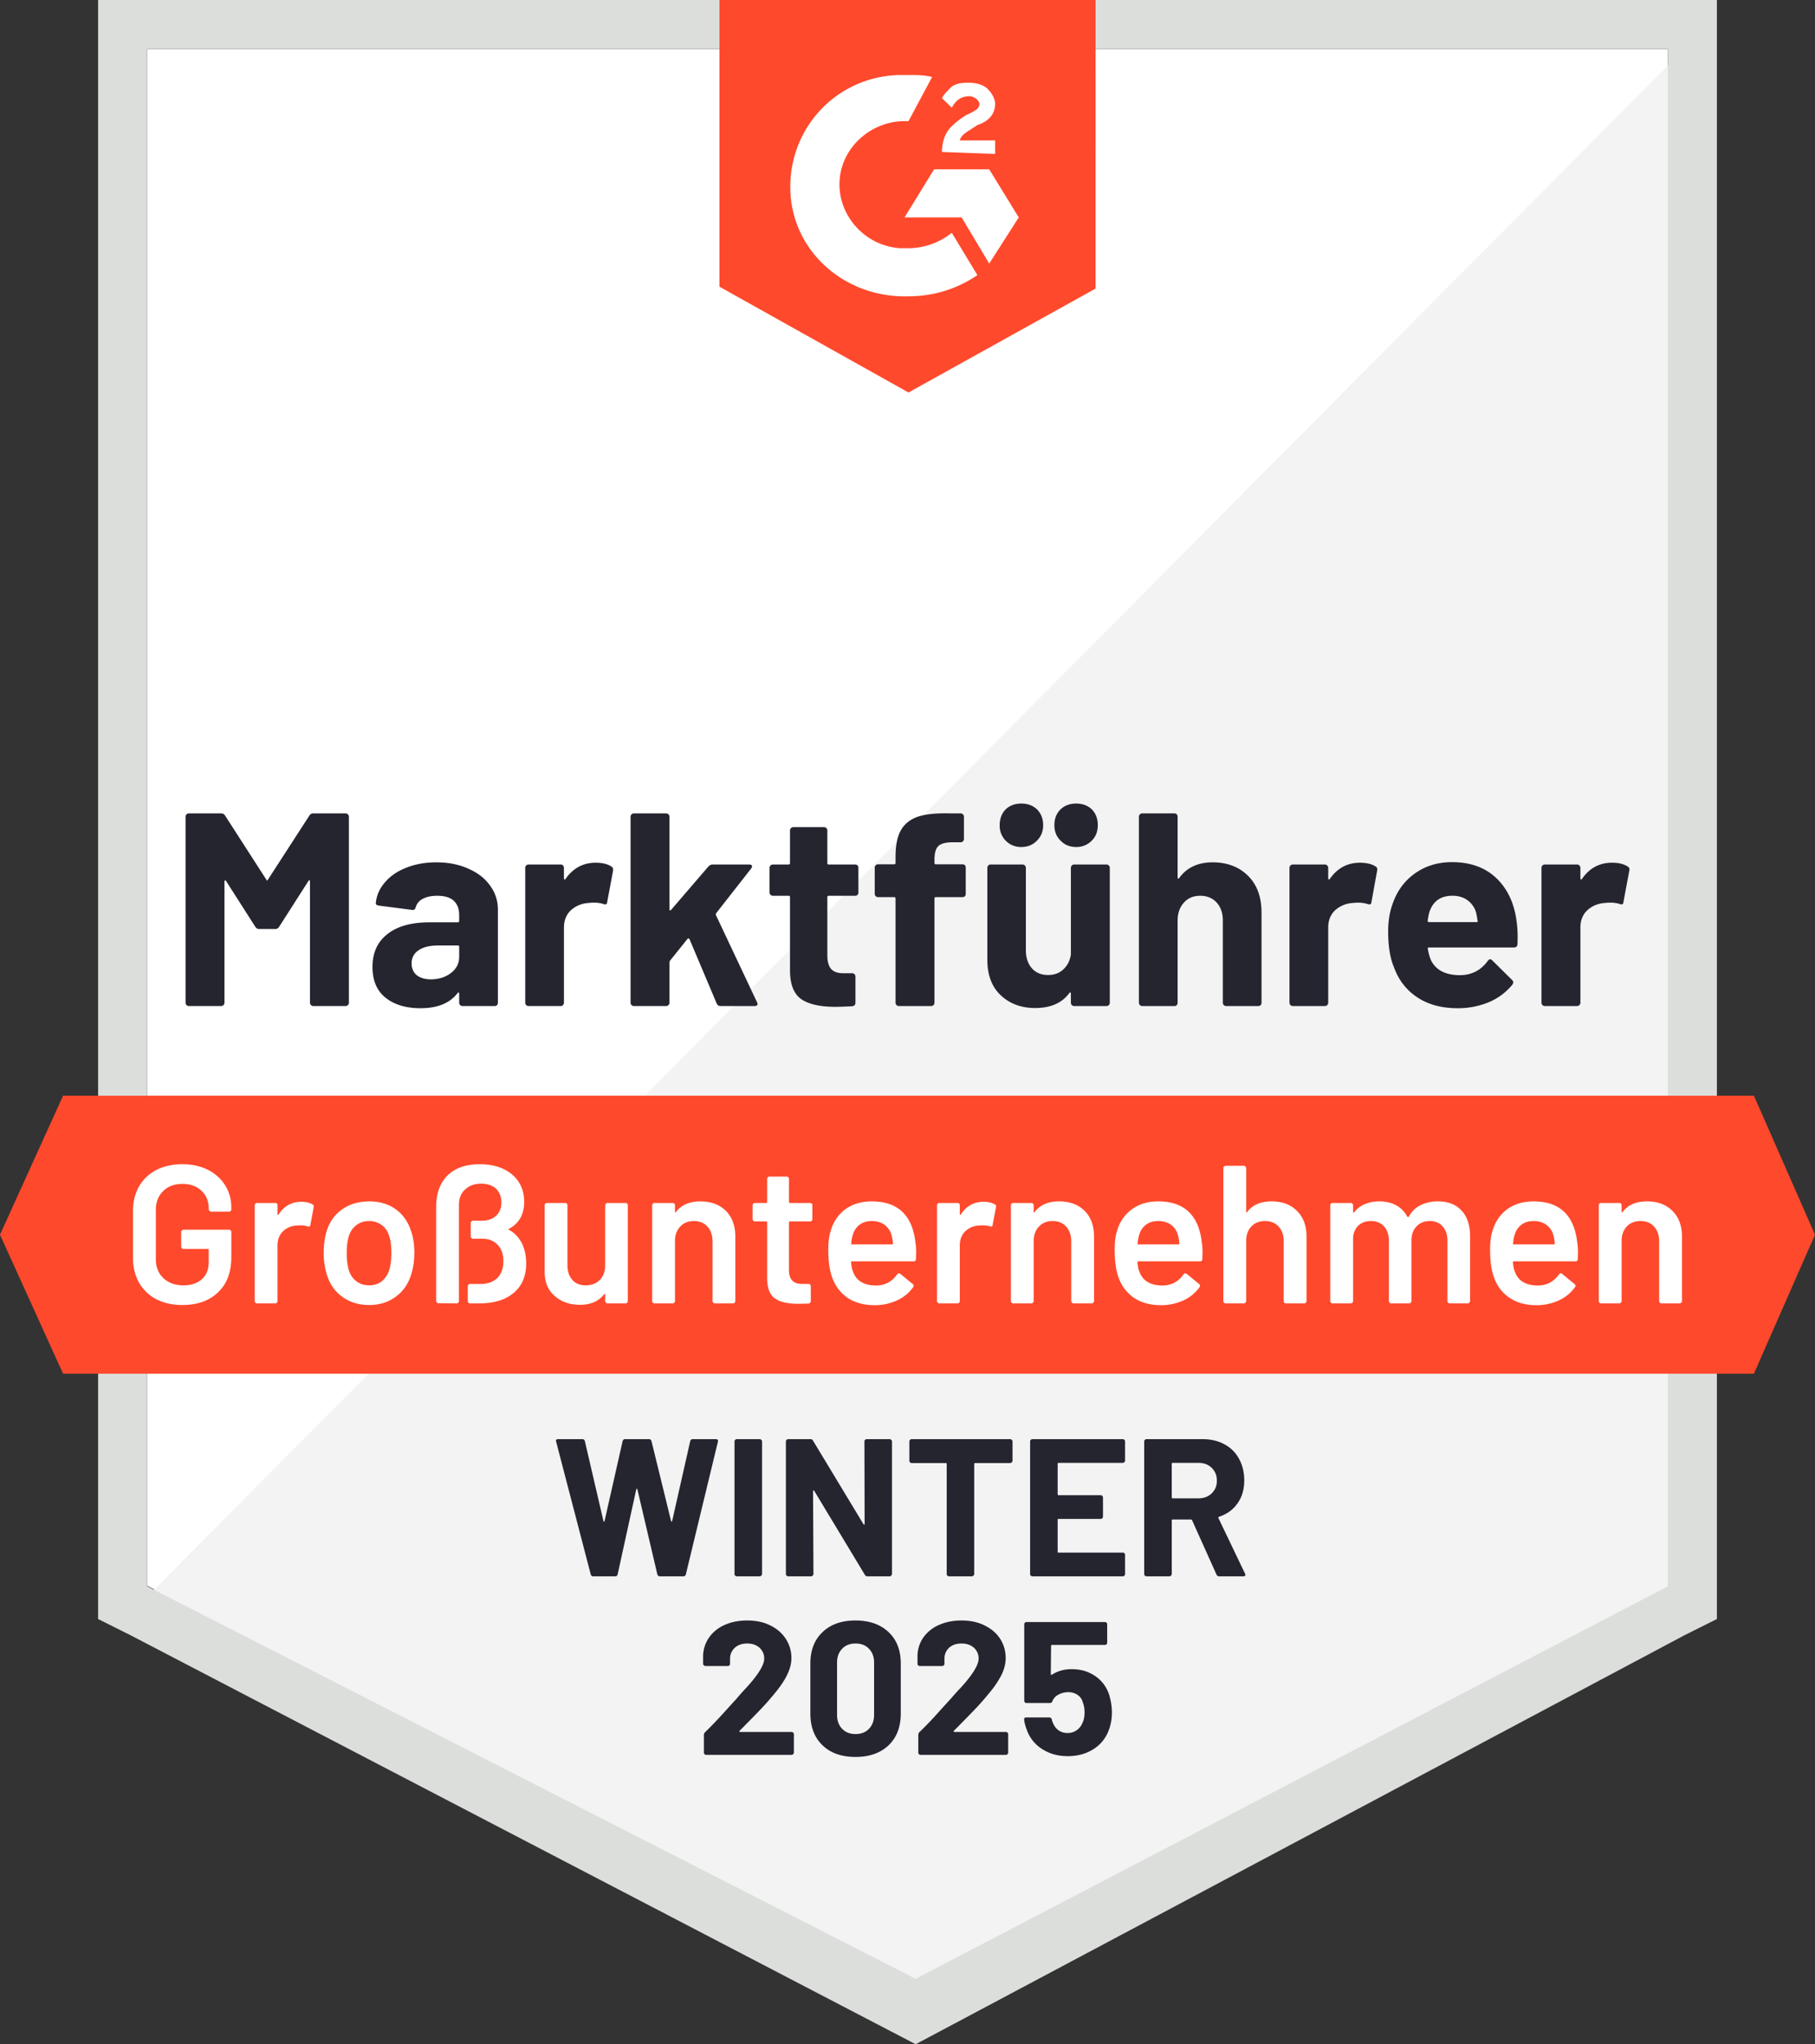
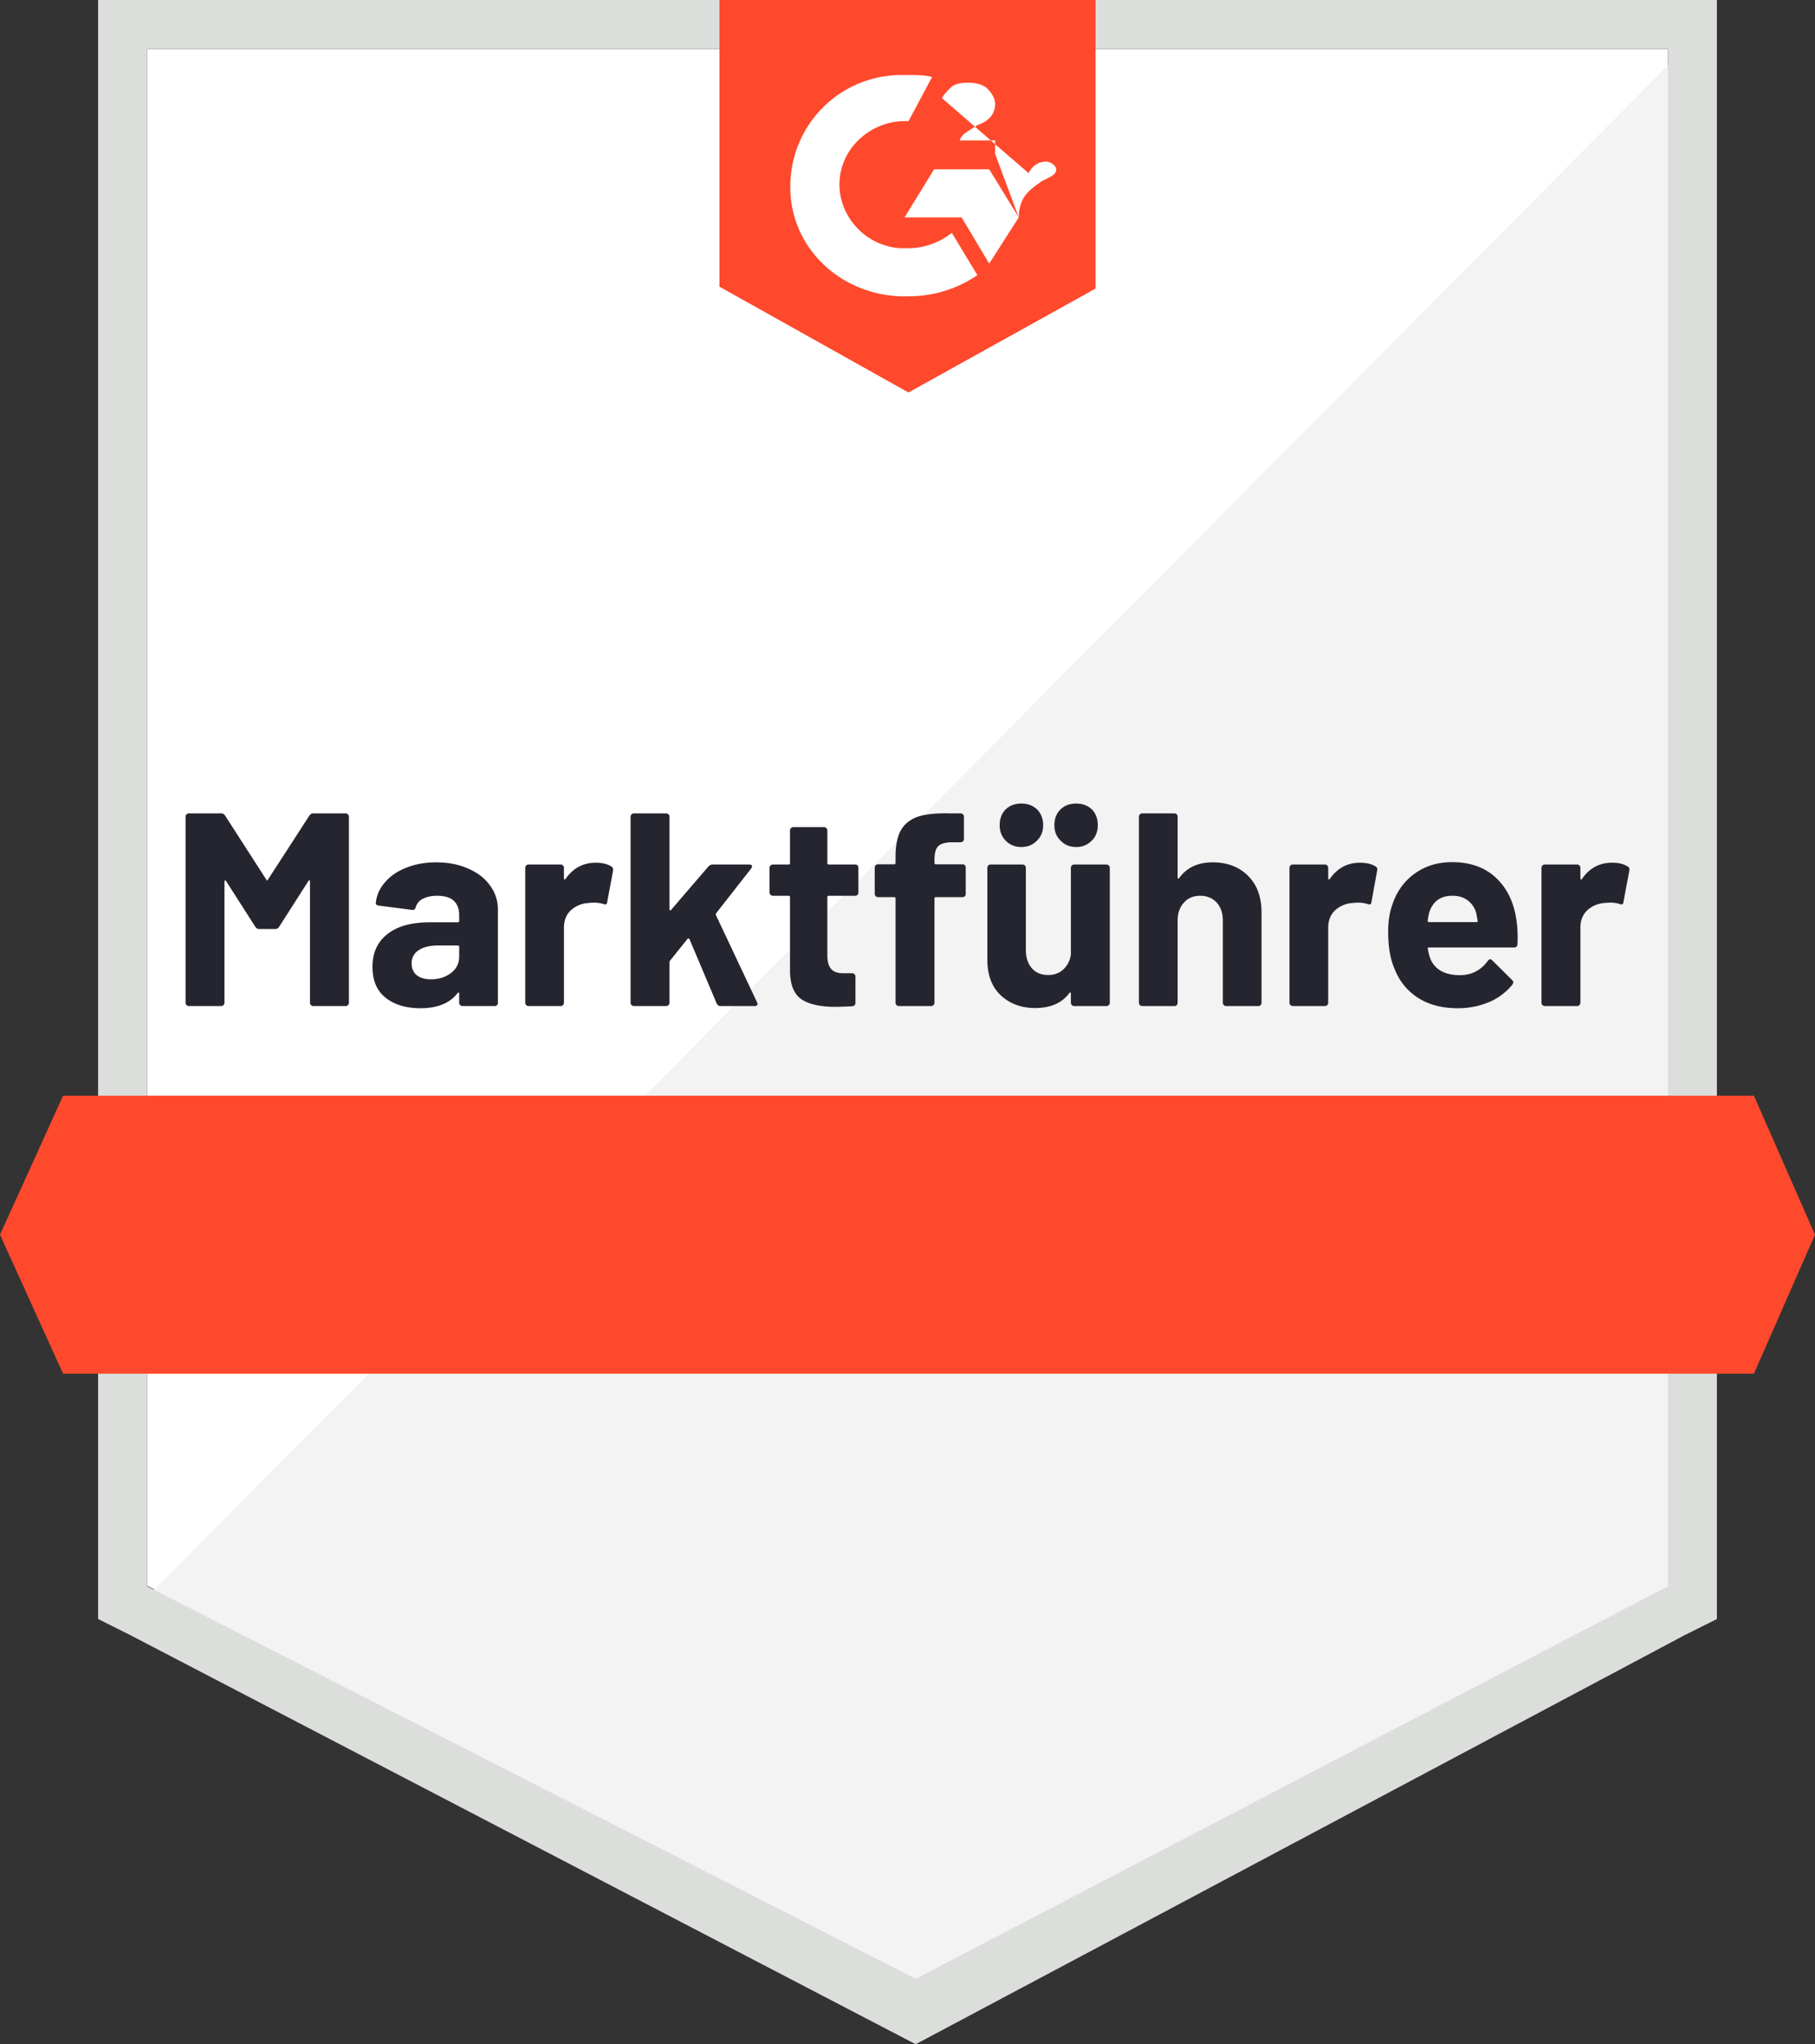
<svg xmlns="http://www.w3.org/2000/svg" width="111" height="125" fill="none" viewBox="0 0 111 125">
  <rect x="0" y="0" width="111" height="125" fill="#333333" stroke="none" />
  <title>Marktfuhrer GroBunternehmen (DE)</title>
  <path fill="#fff" d="M9 96.97 56.4 121 102 96.97V3H9z" />
  <path fill="#F2F3F2" d="M103 3 8 98.64 57.242 123 103 99.6z" />
  <path fill="#DCDEDC" fill-rule="evenodd" d="M6 99V0h99v99l-2 1-47 25-48-25zM9 3v94l47 24 46-24V3z" clip-rule="evenodd" />
-   <path fill="#FF492C" fill-rule="evenodd" d="M67 17.647 55.56 24 44 17.53V0h23zM57.005 4.706c-.481-.118-.963-.118-1.445-.118h-.602c-3.853.118-6.743 3.294-6.623 7.06.12 3.764 3.372 6.587 7.225 6.47 1.566 0 3.01-.47 4.215-1.294l-1.566-2.589a4.27 4.27 0 0 1-2.649.942h-.482c-2.167-.118-3.853-2-3.733-4.118s2.048-3.765 4.215-3.647zm5.299 8.588-1.807-2.941h-3.371l-1.807 2.941h3.492l1.686 2.824zm-4.697-4c0-.47.12-.941.362-1.294.24-.353.722-.706 1.083-.941l.241-.118c.482-.235.602-.353.602-.588s-.361-.47-.602-.47q-.722 0-1.084.705L57.607 6c.12-.235.362-.47.602-.706.362-.235.723-.235 1.084-.235s.843.117 1.084.353c.24.235.482.588.482.94 0 .59-.362 1.06-1.084 1.295l-.361.235-.12.078c-.296.188-.496.316-.603.628h2.168v.824z" clip-rule="evenodd" />
+   <path fill="#FF492C" fill-rule="evenodd" d="M67 17.647 55.56 24 44 17.53V0h23zM57.005 4.706c-.481-.118-.963-.118-1.445-.118h-.602c-3.853.118-6.743 3.294-6.623 7.06.12 3.764 3.372 6.587 7.225 6.47 1.566 0 3.01-.47 4.215-1.294l-1.566-2.589a4.27 4.27 0 0 1-2.649.942h-.482c-2.167-.118-3.853-2-3.733-4.118s2.048-3.765 4.215-3.647zm5.299 8.588-1.807-2.941h-3.371l-1.807 2.941h3.492l1.686 2.824zc0-.47.12-.941.362-1.294.24-.353.722-.706 1.083-.941l.241-.118c.482-.235.602-.353.602-.588s-.361-.47-.602-.47q-.722 0-1.084.705L57.607 6c.12-.235.362-.47.602-.706.362-.235.723-.235 1.084-.235s.843.117 1.084.353c.24.235.482.588.482.94 0 .59-.362 1.06-1.084 1.295l-.361.235-.12.078c-.296.188-.496.316-.603.628h2.168v.824z" clip-rule="evenodd" />
  <path fill="#FF492C" d="M107.263 67H3.858L0 75.5 3.858 84h103.405L111 75.5z" />
-   <path fill="#252530" d="M36.294 96.39q-.13 0-.167-.12l-2.115-8.114-.012-.048q0-.108.131-.108h1.482q.12 0 .155.12l1.135 4.878q.012.047.036.047t.036-.047l1.1-4.866Q38.11 88 38.23 88h1.446q.13 0 .167.12l1.195 4.878q.012.036.035.047.024 0 .036-.047l1.1-4.866q.035-.132.155-.132h1.41q.167 0 .131.156l-1.96 8.113q-.035.12-.167.12h-1.422q-.119 0-.155-.12l-1.218-5.189q-.012-.048-.036-.048t-.036.048l-1.135 5.177q-.024.132-.156.132zm8.77 0a.15.15 0 0 1-.107-.049.13.13 0 0 1-.036-.096v-8.101a.13.13 0 0 1 .036-.096.15.15 0 0 1 .107-.048h1.398q.06 0 .096.048a.11.11 0 0 1 .047.096v8.101q0 .06-.047.096a.11.11 0 0 1-.096.048zm7.802-8.246a.13.13 0 0 1 .036-.096.15.15 0 0 1 .108-.048h1.398q.06 0 .095.048a.11.11 0 0 1 .048.096v8.101q0 .06-.048.096a.11.11 0 0 1-.095.048h-1.35q-.12 0-.168-.096l-3.094-5.13q-.024-.035-.048-.023-.024 0-.024.048l.024 5.057q0 .06-.048.096a.11.11 0 0 1-.096.048h-1.397a.15.15 0 0 1-.108-.048.13.13 0 0 1-.036-.096v-8.101a.13.13 0 0 1 .036-.096.15.15 0 0 1 .108-.048h1.35q.12 0 .167.096l3.083 5.105q.024.036.047.024.024 0 .024-.048zM61.78 88q.06 0 .096.048a.11.11 0 0 1 .047.096v1.174q0 .06-.047.096a.11.11 0 0 1-.096.048h-2.14q-.06 0-.06.06v6.723q0 .06-.047.096a.11.11 0 0 1-.096.048H58.04a.15.15 0 0 1-.108-.048.13.13 0 0 1-.035-.096v-6.723q0-.06-.06-.06h-2.08a.15.15 0 0 1-.107-.048.13.13 0 0 1-.035-.096v-1.174a.13.13 0 0 1 .035-.096.15.15 0 0 1 .108-.048zm7.025 1.306a.13.13 0 0 1-.035.096.15.15 0 0 1-.108.048h-3.919q-.06 0-.06.06v1.858q0 .06.06.06h2.569q.06 0 .096.036a.15.15 0 0 1 .047.107v1.163a.15.15 0 0 1-.047.108.13.13 0 0 1-.096.036h-2.569q-.06 0-.06.06v1.941q0 .06.06.06h3.92q.059 0 .107.036a.2.2 0 0 1 .035.108v1.162a.13.13 0 0 1-.035.096.15.15 0 0 1-.108.048h-5.52a.15.15 0 0 1-.108-.048.13.13 0 0 1-.035-.096v-8.101a.13.13 0 0 1 .035-.096.15.15 0 0 1 .108-.048h5.52q.06 0 .108.048a.13.13 0 0 1 .035.096zm5.76 7.083a.17.17 0 0 1-.168-.108l-1.493-3.32q-.024-.047-.072-.047h-1.111q-.06 0-.06.06v3.271q0 .06-.048.096a.11.11 0 0 1-.095.048H70.12a.15.15 0 0 1-.108-.048.13.13 0 0 1-.036-.096v-8.101a.13.13 0 0 1 .036-.096.15.15 0 0 1 .108-.048h3.417q.765 0 1.338.312.586.311.896.886.323.576.323 1.33 0 .816-.406 1.391-.407.588-1.135.827-.06.024-.036.084l1.625 3.392a.2.2 0 0 1 .024.071q0 .096-.132.096zM71.72 89.45q-.06 0-.06.06v2.05q0 .06.06.06h1.565q.502 0 .813-.3.322-.3.322-.78 0-.479-.322-.79-.311-.3-.813-.3zm-26.488 16.383q-.024.024-.016.048.016.024.048.024h3.144a.13.13 0 0 1 .096.04.12.12 0 0 1 .048.096v1.128a.12.12 0 0 1-.048.096.13.13 0 0 1-.096.04h-5.216a.14.14 0 0 1-.104-.04.13.13 0 0 1-.04-.096v-1.072a.24.24 0 0 1 .072-.176q.568-.552 1.16-1.208.593-.656.744-.816.32-.384.656-.736 1.056-1.168 1.056-1.736a.87.87 0 0 0-.288-.672q-.288-.256-.752-.256-.465 0-.752.256a.89.89 0 0 0-.296.696v.288a.13.13 0 0 1-.04.096.13.13 0 0 1-.096.04h-1.368a.13.13 0 0 1-.096-.04.12.12 0 0 1-.048-.096v-.544q.04-.624.4-1.112.36-.48.952-.736.6-.256 1.344-.256.825 0 1.432.312.608.304.936.824.336.528.336 1.16 0 .488-.248 1-.24.511-.728 1.104-.36.448-.776.896-.415.44-1.24 1.272zm7.088 1.6q-1.28 0-2.016-.712-.744-.712-.744-1.944v-3.064q0-1.208.744-1.912.736-.712 2.016-.712 1.272 0 2.024.712.744.704.744 1.912v3.064q0 1.231-.744 1.944-.752.712-2.024.712m0-1.4q.52 0 .824-.32.312-.32.312-.856v-3.192q0-.528-.312-.848-.304-.32-.824-.32-.511 0-.816.32-.312.32-.312.848v3.192q0 .536.312.856.305.32.816.32m6.016-.2q-.024.024-.008.048.008.024.048.024h3.144a.13.13 0 0 1 .096.04q.04.04.04.096v1.128a.13.13 0 0 1-.04.096.13.13 0 0 1-.096.04h-5.224a.13.13 0 0 1-.096-.04.13.13 0 0 1-.04-.096v-1.072q0-.104.064-.176.576-.552 1.16-1.208.593-.656.744-.816.328-.384.664-.736 1.056-1.168 1.056-1.736a.87.87 0 0 0-.288-.672q-.295-.256-.76-.256t-.752.256a.9.9 0 0 0-.288.696v.288a.13.13 0 0 1-.04.096.14.14 0 0 1-.104.04h-1.368a.13.13 0 0 1-.096-.04.13.13 0 0 1-.04-.096v-.544q.032-.624.392-1.112a2.3 2.3 0 0 1 .96-.736q.6-.256 1.336-.256.825 0 1.432.312.615.304.944.824.328.528.328 1.16 0 .488-.24 1a5.7 5.7 0 0 1-.736 1.104q-.36.448-.776.896-.415.44-1.24 1.272zm9.488-2.232q.176.569.176 1.104 0 .592-.184 1.072a2.3 2.3 0 0 1-.936 1.176q-.68.432-1.584.432-.88 0-1.544-.424a2.27 2.27 0 0 1-.944-1.152 3 3 0 0 1-.176-.64v-.024q0-.128.136-.128h1.408q.112 0 .152.128a.4.4 0 0 0 .032.12.4.4 0 0 1 .032.08q.12.304.352.464t.544.16a.94.94 0 0 0 .568-.176q.24-.168.36-.48.112-.232.112-.608 0-.336-.104-.6a.77.77 0 0 0-.32-.464 1 1 0 0 0-.568-.168q-.328 0-.608.152a.78.78 0 0 0-.368.4q-.032.112-.152.112h-1.424a.14.14 0 0 1-.104-.04.13.13 0 0 1-.04-.096v-4.68a.13.13 0 0 1 .04-.096.14.14 0 0 1 .104-.04h4.792a.13.13 0 0 1 .096.04.13.13 0 0 1 .04.096v1.128a.13.13 0 0 1-.04.096.13.13 0 0 1-.096.04h-3.24q-.056 0-.056.064l-.016 1.712q0 .08.072.04.52-.336 1.208-.336.808 0 1.416.408.616.416.864 1.128" />
-   <path fill="#fff" d="M11.154 79.798q-.901 0-1.587-.349a2.57 2.57 0 0 1-1.058-1.01q-.373-.65-.373-1.49v-2.91q0-.854.373-1.502a2.6 2.6 0 0 1 1.058-.998q.686-.349 1.587-.349.889 0 1.574.349.675.348 1.046.95.373.6.373 1.358v.096a.13.13 0 0 1-.036.096.15.15 0 0 1-.108.049h-1.094a.11.11 0 0 1-.097-.049.11.11 0 0 1-.048-.096v-.06q0-.65-.444-1.07-.434-.42-1.166-.42-.734 0-1.179.444-.444.433-.444 1.154v3.006q0 .721.469 1.166.468.433 1.214.433.72 0 1.142-.385.408-.373.408-1.034v-.745q0-.06-.06-.06h-1.478a.15.15 0 0 1-.109-.049.13.13 0 0 1-.036-.096v-.89a.13.13 0 0 1 .037-.096.15.15 0 0 1 .108-.047h2.777a.15.15 0 0 1 .108.047.13.13 0 0 1 .036.097v1.538q0 1.383-.818 2.152-.806.77-2.175.77m7.285-6.312q.384 0 .673.157.096.048.072.18l-.205 1.082q-.012.144-.168.084a1.3 1.3 0 0 0-.42-.06 2 2 0 0 0-.241.012 1.25 1.25 0 0 0-.841.349q-.337.336-.337.865v3.402a.13.13 0 0 1-.036.096.15.15 0 0 1-.108.048h-1.106a.11.11 0 0 1-.096-.048.11.11 0 0 1-.049-.096v-5.854a.15.15 0 0 1 .049-.108.13.13 0 0 1 .096-.036h1.106q.06 0 .108.036a.2.2 0 0 1 .036.108v.54q0 .05.012.049.024.012.048-.024.505-.782 1.407-.782m4.147 6.312q-.95 0-1.623-.481-.685-.48-.962-1.335a4.5 4.5 0 0 1-.204-1.37q0-.77.192-1.37.276-.843.962-1.31.686-.47 1.647-.47.913 0 1.587.47.66.469.937 1.297.217.578.217 1.37 0 .759-.205 1.371-.275.854-.95 1.335-.672.493-1.598.493m0-1.203q.444 0 .77-.252a1.44 1.44 0 0 0 .456-.71q.12-.396.12-1.009 0-.65-.12-1.01-.132-.457-.457-.697a1.25 1.25 0 0 0-.793-.252q-.445 0-.77.252-.324.24-.468.697-.12.42-.12 1.01t.12 1.01q.132.456.468.709.325.252.794.252m4.231 1.094a.13.13 0 0 1-.096-.036.15.15 0 0 1-.048-.108v-5.77q.012-1.227.71-1.911.696-.674 1.959-.674 1.214 0 1.96.614.744.624.757 1.67 0 1.166-.926 1.66-.072.034 0 .072.48.252.77.793.276.54.276 1.262 0 1.155-.758 1.791-.757.65-2.151.65h-.517a.11.11 0 0 1-.096-.049.11.11 0 0 1-.049-.096v-.901a.15.15 0 0 1 .049-.109.13.13 0 0 1 .096-.036h.649q.625 0 1.01-.36.372-.373.372-1.034 0-.638-.348-.998-.361-.373-.926-.373h-.577a.11.11 0 0 1-.096-.048.11.11 0 0 1-.048-.096v-.817q0-.06.048-.096a.11.11 0 0 1 .096-.048h.553q.529 0 .854-.301.324-.312.324-.806 0-.504-.312-.829-.325-.325-.926-.325-.589 0-.962.337-.384.337-.396.926v5.914a.13.13 0 0 1-.037.096.15.15 0 0 1-.108.048zm10.194-5.986a.15.15 0 0 1 .048-.108.13.13 0 0 1 .097-.036h1.093q.06 0 .109.036a.2.2 0 0 1 .036.108v5.854a.13.13 0 0 1-.036.096.15.15 0 0 1-.108.048h-1.094a.11.11 0 0 1-.097-.048.11.11 0 0 1-.048-.096v-.385q0-.035-.024-.048t-.048.025q-.492.636-1.478.637-.914 0-1.527-.53-.625-.528-.625-1.502v-4.051a.15.15 0 0 1 .048-.108.13.13 0 0 1 .096-.036h1.106q.06 0 .108.036a.2.2 0 0 1 .036.108v3.654q0 .565.3.902.29.337.818.337.541 0 .866-.337t.324-.902zm5.819-.24q.974 0 1.562.576.577.578.577 1.575v3.943a.13.13 0 0 1-.036.096.15.15 0 0 1-.108.048H43.72a.11.11 0 0 1-.096-.048.11.11 0 0 1-.048-.096v-3.654q0-.554-.313-.902-.311-.337-.83-.337-.516 0-.829.337-.324.336-.324.89v3.666a.13.13 0 0 1-.036.096.15.15 0 0 1-.108.048H40.03a.11.11 0 0 1-.097-.048.11.11 0 0 1-.048-.096v-5.854a.15.15 0 0 1 .048-.108.13.13 0 0 1 .097-.036h1.106q.06 0 .108.036a.2.2 0 0 1 .036.108v.385q0 .036.024.048t.036-.024q.493-.65 1.49-.65m6.852 1.081a.13.13 0 0 1-.036.097.15.15 0 0 1-.108.048H48.31q-.06 0-.06.06v2.897q0 .457.205.661.192.204.625.204h.36q.06 0 .108.036a.2.2 0 0 1 .037.109v.901q0 .132-.145.156l-.625.013q-.95 0-1.418-.325-.47-.324-.481-1.226v-3.426q0-.06-.06-.06h-.685a.11.11 0 0 1-.097-.048.11.11 0 0 1-.048-.097v-.841a.15.15 0 0 1 .048-.108.13.13 0 0 1 .097-.036h.685q.06 0 .06-.06v-1.407a.15.15 0 0 1 .048-.108.13.13 0 0 1 .096-.036h1.046q.06 0 .108.036a.2.2 0 0 1 .036.108v1.407q0 .06.06.06h1.227q.06 0 .108.036a.2.2 0 0 1 .036.108zm6.299 1.395q.048.3.048.673l-.012.373q0 .144-.144.144H52.11q-.06 0-.06.06.036.397.108.54.288.866 1.407.879.817 0 1.298-.674.048-.072.12-.072.048 0 .084.036l.746.613q.108.084.036.193a2.45 2.45 0 0 1-.998.817 3.2 3.2 0 0 1-1.37.289q-.939 0-1.6-.421a2.43 2.43 0 0 1-.949-1.178q-.276-.65-.276-1.803 0-.698.144-1.13.24-.841.901-1.335.674-.48 1.611-.48 2.369 0 2.669 2.476m-2.669-1.274q-.444 0-.745.228a1.16 1.16 0 0 0-.409.613 2 2 0 0 0-.096.529q-.024.06.048.06h2.44q.06 0 .06-.06a2.3 2.3 0 0 0-.072-.457 1.16 1.16 0 0 0-.432-.673q-.313-.24-.794-.24m6.852-1.179q.385 0 .673.157.097.048.073.18l-.205 1.082q-.012.144-.168.084-.18-.06-.42-.06-.157 0-.241.012a1.25 1.25 0 0 0-.842.349q-.336.336-.336.865v3.402a.13.13 0 0 1-.036.096.15.15 0 0 1-.108.048h-1.107a.11.11 0 0 1-.096-.048.11.11 0 0 1-.048-.096v-5.854a.15.15 0 0 1 .048-.108.13.13 0 0 1 .096-.036h1.106q.06 0 .109.036a.2.2 0 0 1 .036.108v.54q0 .05.024.049.012.012.036-.024.504-.782 1.406-.782m4.605-.024q.974 0 1.562.577.577.578.577 1.575v3.943q0 .06-.048.096a.11.11 0 0 1-.096.048h-1.106a.11.11 0 0 1-.096-.048.11.11 0 0 1-.048-.096v-3.654q0-.554-.313-.902-.312-.337-.83-.337-.516 0-.829.337-.324.336-.324.89v3.666q0 .06-.048.096a.11.11 0 0 1-.096.048h-1.106a.11.11 0 0 1-.097-.048.11.11 0 0 1-.048-.096v-5.854a.15.15 0 0 1 .048-.108.13.13 0 0 1 .096-.036h1.107a.13.13 0 0 1 .096.036.15.15 0 0 1 .048.108v.385q0 .036.024.048t.036-.024q.492-.65 1.49-.65m8.727 2.477q.048.3.048.673l-.012.373q0 .144-.144.144h-3.763q-.06 0-.06.06.036.397.108.54.288.866 1.407.879.817 0 1.298-.674.048-.072.12-.072.048 0 .084.036l.746.613q.108.084.036.193a2.45 2.45 0 0 1-.998.817 3.2 3.2 0 0 1-1.37.289q-.939 0-1.6-.421a2.43 2.43 0 0 1-.949-1.178q-.276-.65-.276-1.803 0-.698.144-1.13a2.43 2.43 0 0 1 .913-1.335q.661-.48 1.6-.48 2.368 0 2.668 2.476m-2.669-1.274q-.445 0-.745.228a1.16 1.16 0 0 0-.409.613 2 2 0 0 0-.096.529q-.024.06.048.06h2.44q.06 0 .06-.06a2.3 2.3 0 0 0-.072-.457 1.18 1.18 0 0 0-.42-.673q-.325-.24-.806-.24m6.936-1.203q.974 0 1.551.577.59.578.59 1.575v3.943q0 .06-.049.096a.11.11 0 0 1-.096.048h-1.106a.15.15 0 0 1-.108-.048.13.13 0 0 1-.036-.096v-3.654q0-.554-.313-.902-.312-.337-.83-.337-.516 0-.84.337-.314.336-.313.89v3.666q0 .06-.048.096a.11.11 0 0 1-.097.048h-1.105a.15.15 0 0 1-.109-.048.13.13 0 0 1-.036-.096V71.43a.13.13 0 0 1 .036-.096.15.15 0 0 1 .109-.048h1.106q.06 0 .096.048a.11.11 0 0 1 .048.096v2.657q0 .036.024.048t.036-.024q.492-.65 1.49-.65m10.17 0q.926 0 1.443.553.53.565.529 1.563v3.98q0 .06-.048.095a.11.11 0 0 1-.096.048h-1.094a.15.15 0 0 1-.108-.048.13.13 0 0 1-.037-.096v-3.69q0-.554-.3-.878-.288-.325-.781-.325t-.806.325-.312.866v3.702q0 .06-.048.096a.11.11 0 0 1-.097.048h-1.094a.15.15 0 0 1-.108-.048.13.13 0 0 1-.036-.096v-3.69q0-.554-.3-.878-.3-.325-.794-.325-.457 0-.757.265-.288.264-.337.721v3.907q0 .06-.048.096a.11.11 0 0 1-.096.048h-1.106a.15.15 0 0 1-.108-.048.13.13 0 0 1-.036-.096v-5.854q0-.06.036-.108a.2.2 0 0 1 .108-.036h1.106a.13.13 0 0 1 .096.036.15.15 0 0 1 .048.108v.397q0 .036.024.048t.048-.024q.265-.338.65-.493.397-.168.877-.169.589 0 1.034.24.445.242.685.698.036.048.084 0 .265-.48.734-.71a2.36 2.36 0 0 1 1.045-.228m8.524 2.477q.048.3.048.673l-.012.373q0 .144-.145.144h-3.762q-.06 0-.06.06.036.397.108.54.288.866 1.406.879.817 0 1.299-.674.048-.072.12-.072.048 0 .084.036l.745.613q.108.084.036.193a2.45 2.45 0 0 1-.997.817 3.2 3.2 0 0 1-1.37.289q-.939 0-1.588-.421a2.4 2.4 0 0 1-.961-1.178q-.277-.65-.277-1.803 0-.698.144-1.13.24-.841.902-1.335.674-.48 1.61-.48 2.37 0 2.67 2.476m-2.67-1.274q-.444 0-.745.228a1.16 1.16 0 0 0-.408.613q-.072.204-.096.529-.024.06.048.06h2.44q.06 0 .06-.06-.024-.3-.072-.457a1.15 1.15 0 0 0-.433-.673q-.312-.24-.793-.24m6.937-1.203q.974 0 1.551.577.59.578.589 1.575v3.943q0 .06-.048.096a.11.11 0 0 1-.096.048h-1.106a.15.15 0 0 1-.109-.048.13.13 0 0 1-.036-.096v-3.654q0-.554-.312-.902-.312-.337-.83-.337-.516 0-.841.337-.313.336-.313.89v3.666q0 .06-.048.096a.11.11 0 0 1-.096.048h-1.106a.15.15 0 0 1-.108-.048.13.13 0 0 1-.036-.096v-5.854q0-.06.036-.108a.2.2 0 0 1 .108-.036h1.106a.13.13 0 0 1 .096.036.15.15 0 0 1 .048.108v.385q0 .036.024.048t.037-.024q.492-.65 1.49-.65" />
  <path fill="#252530" d="M18.922 49.87a.27.27 0 0 1 .24-.133h1.972q.084 0 .144.06t.06.144v11.372q0 .084-.06.145a.2.2 0 0 1-.144.06h-1.972a.2.2 0 0 1-.144-.06.2.2 0 0 1-.06-.145v-7.417q0-.072-.036-.072-.026 0-.06.048l-1.792 2.801a.26.26 0 0 1-.228.132h-.998a.26.26 0 0 1-.228-.132l-1.791-2.8q-.037-.05-.06-.037-.037.012-.037.072v7.405q0 .084-.06.145a.2.2 0 0 1-.144.06h-1.971a.2.2 0 0 1-.145-.06.2.2 0 0 1-.06-.145V49.941q0-.084.06-.144t.145-.06h1.971q.156 0 .24.132l2.525 3.92q.048.106.096 0zm7.765 2.86q1.095 0 1.948.385.865.372 1.334 1.034.48.648.481 1.466v5.698a.22.22 0 0 1-.048.145.2.2 0 0 1-.144.06h-1.972a.2.2 0 0 1-.144-.06.2.2 0 0 1-.06-.145v-.553a.08.08 0 0 0-.036-.072q-.036-.012-.06.036-.71.927-2.272.926-1.323 0-2.128-.637t-.806-1.887q0-1.299.914-2.008.902-.72 2.585-.721h1.719q.084 0 .084-.084v-.361q0-.566-.337-.878-.335-.3-1.01-.3-.517 0-.865.18a.83.83 0 0 0-.445.517q-.048.192-.216.168l-2.044-.264q-.204-.036-.18-.156.06-.698.565-1.275.492-.576 1.31-.89.817-.324 1.827-.324m-.336 7.153q.721 0 1.226-.385.505-.384.505-.998v-.6q0-.085-.084-.085h-1.215q-.756 0-1.178.289a.92.92 0 0 0-.432.805q0 .457.312.721.324.253.866.253m10.074-7.129q.612 0 .961.229.132.072.108.252l-.36 1.923q-.012.205-.229.12a1.9 1.9 0 0 0-.589-.083q-.144 0-.372.024a1.74 1.74 0 0 0-1.034.444q-.42.398-.42 1.058v4.592q0 .084-.061.145a.16.16 0 0 1-.132.06h-1.972a.2.2 0 0 1-.144-.06.2.2 0 0 1-.06-.145v-8.246q0-.084.06-.144t.144-.06h1.972q.084 0 .132.06.06.06.06.144v.637q0 .06.036.072t.048-.012q.697-1.01 1.852-1.01m2.344 8.764a.2.2 0 0 1-.145-.06.2.2 0 0 1-.06-.145V49.941q0-.084.06-.144t.145-.06h1.971q.084 0 .144.06t.06.144v5.674q0 .048.025.048.036.012.072-.024l2.284-2.656q.12-.12.252-.12h2.248q.168 0 .168.12 0 .048-.06.132l-2.127 2.717q-.036.06-.024.12l2.512 5.325a.3.3 0 0 1 .036.108q0 .133-.192.133H44.07a.25.25 0 0 1-.24-.157l-1.66-3.93a.12.12 0 0 0-.06-.048q-.047 0-.06.023l-1.081 1.347a.4.4 0 0 0-.025.108v2.452q0 .084-.06.145a.2.2 0 0 1-.144.06zm13.728-6.949a.22.22 0 0 1-.048.145.2.2 0 0 1-.144.06h-1.623q-.084 0-.084.084v3.558q0 .565.228.83.228.264.733.264h.553q.084 0 .145.06t.06.145v1.598q0 .193-.205.217a23 23 0 0 1-1.01.036q-1.394 0-2.08-.457-.696-.469-.708-1.743v-4.508q0-.084-.085-.084h-.961a.2.2 0 0 1-.145-.06.2.2 0 0 1-.06-.145v-1.502q0-.084.06-.144t.145-.06h.961q.084 0 .085-.085v-1.995q0-.084.06-.145t.144-.06h1.875q.084 0 .145.06t.06.145v1.995q0 .084.084.084h1.623q.084 0 .144.06.048.06.048.145zm6.371-1.719q.084 0 .145.06.048.06.048.145v1.599a.22.22 0 0 1-.048.144.2.2 0 0 1-.145.06h-1.635q-.084 0-.084.084v6.371q0 .084-.06.145a.2.2 0 0 1-.144.06h-1.972a.2.2 0 0 1-.144-.06.2.2 0 0 1-.06-.145v-6.37q0-.085-.084-.085h-.986a.2.2 0 0 1-.144-.06.2.2 0 0 1-.06-.144v-1.6q0-.082.06-.144.06-.06.144-.06h.986q.084 0 .084-.084v-.372q0-1.047.325-1.623.324-.577 1.033-.83.721-.24 1.984-.204h.637q.084 0 .144.06t.06.144V51.3q0 .084-.06.144a.2.2 0 0 1-.144.06h-.553q-.59.012-.817.24-.23.229-.229.842v.18q0 .084.084.084zm6.624.217q0-.084.06-.144t.144-.06h1.972q.084 0 .144.06t.06.144v8.246q0 .084-.06.145a.2.2 0 0 1-.144.06h-1.972a.2.2 0 0 1-.144-.06.2.2 0 0 1-.06-.145v-.565q0-.06-.036-.06-.024-.012-.06.036-.673.915-2.092.914-1.274 0-2.104-.781-.817-.77-.817-2.164v-5.626q0-.084.06-.144a.16.16 0 0 1 .132-.06h1.96q.084 0 .144.06t.06.144v5.037q0 .673.36 1.094.361.42.999.42.577 0 .937-.348.373-.349.457-.902zm.325-1.274q-.578 0-.95-.385-.385-.373-.385-.95 0-.588.373-.962.372-.36.962-.36.588 0 .961.36.36.374.36.962 0 .577-.372.95a1.3 1.3 0 0 1-.95.385m-3.354 0a1.29 1.29 0 0 1-1.323-1.335q0-.588.36-.962.374-.36.963-.36t.961.36q.373.374.373.962 0 .577-.385.95-.372.384-.95.385m11.696.937q1.347 0 2.176.83.818.817.818 2.236v5.517a.22.22 0 0 1-.049.145.2.2 0 0 1-.144.06H74.99a.2.2 0 0 1-.145-.06.2.2 0 0 1-.06-.145v-5.025q0-.672-.372-1.093-.385-.42-1.01-.421-.626 0-.998.42-.385.422-.385 1.094v5.025a.22.22 0 0 1-.048.145.2.2 0 0 1-.144.06h-1.971a.2.2 0 0 1-.145-.06.2.2 0 0 1-.06-.145V49.941q0-.084.06-.144t.145-.06h1.971q.084 0 .144.06.048.06.048.144v3.715a.08.08 0 0 0 .037.072q.036.012.048-.024.698-.974 2.055-.974m9.004.024q.614 0 .962.229.132.072.096.252l-.349 1.923q-.011.205-.24.12a1.9 1.9 0 0 0-.589-.083q-.132 0-.36.024a1.74 1.74 0 0 0-1.034.444q-.42.398-.421 1.058v4.592q0 .084-.06.145a.2.2 0 0 1-.145.06h-1.959a.2.2 0 0 1-.144-.06.2.2 0 0 1-.06-.145v-8.246q0-.084.06-.144t.144-.06h1.96q.084 0 .144.06t.06.144v.637q0 .06.036.072t.048-.012q.697-1.01 1.851-1.01m9.581 3.547q.096.636.06 1.43-.012.204-.216.204h-5.193q-.108 0-.072.085.048.336.18.673.445.937 1.791.937 1.07-.012 1.695-.877.072-.096.156-.096.049 0 .12.072l1.203 1.19q.084.084.084.156a.5.5 0 0 1-.06.133 3.7 3.7 0 0 1-1.43 1.07 4.9 4.9 0 0 1-1.924.372q-1.443 0-2.44-.65-1.01-.66-1.443-1.838-.36-.842-.36-2.2 0-.925.252-1.635.396-1.203 1.358-1.9.975-.709 2.296-.709 1.683 0 2.705.974 1.022.975 1.238 2.608m-3.919-1.527q-1.07 0-1.406.986-.06.216-.108.54 0 .085.084.085h2.909q.096 0 .06-.084a9 9 0 0 0-.084-.47 1.4 1.4 0 0 0-.53-.78q-.372-.277-.925-.277m9.762-2.02q.6 0 .95.229.143.072.107.252l-.36 1.923q-.012.205-.229.12a1.9 1.9 0 0 0-.589-.083q-.132 0-.372.024-.602.06-1.022.444-.42.398-.42 1.058v4.592q0 .084-.061.145a.2.2 0 0 1-.144.06h-1.972a.2.2 0 0 1-.144-.06.2.2 0 0 1-.06-.145v-8.246q0-.084.06-.144t.144-.06h1.972q.084 0 .144.06t.06.144v.637q0 .06.024.072.036.012.06-.012.685-1.01 1.852-1.01" />
</svg>